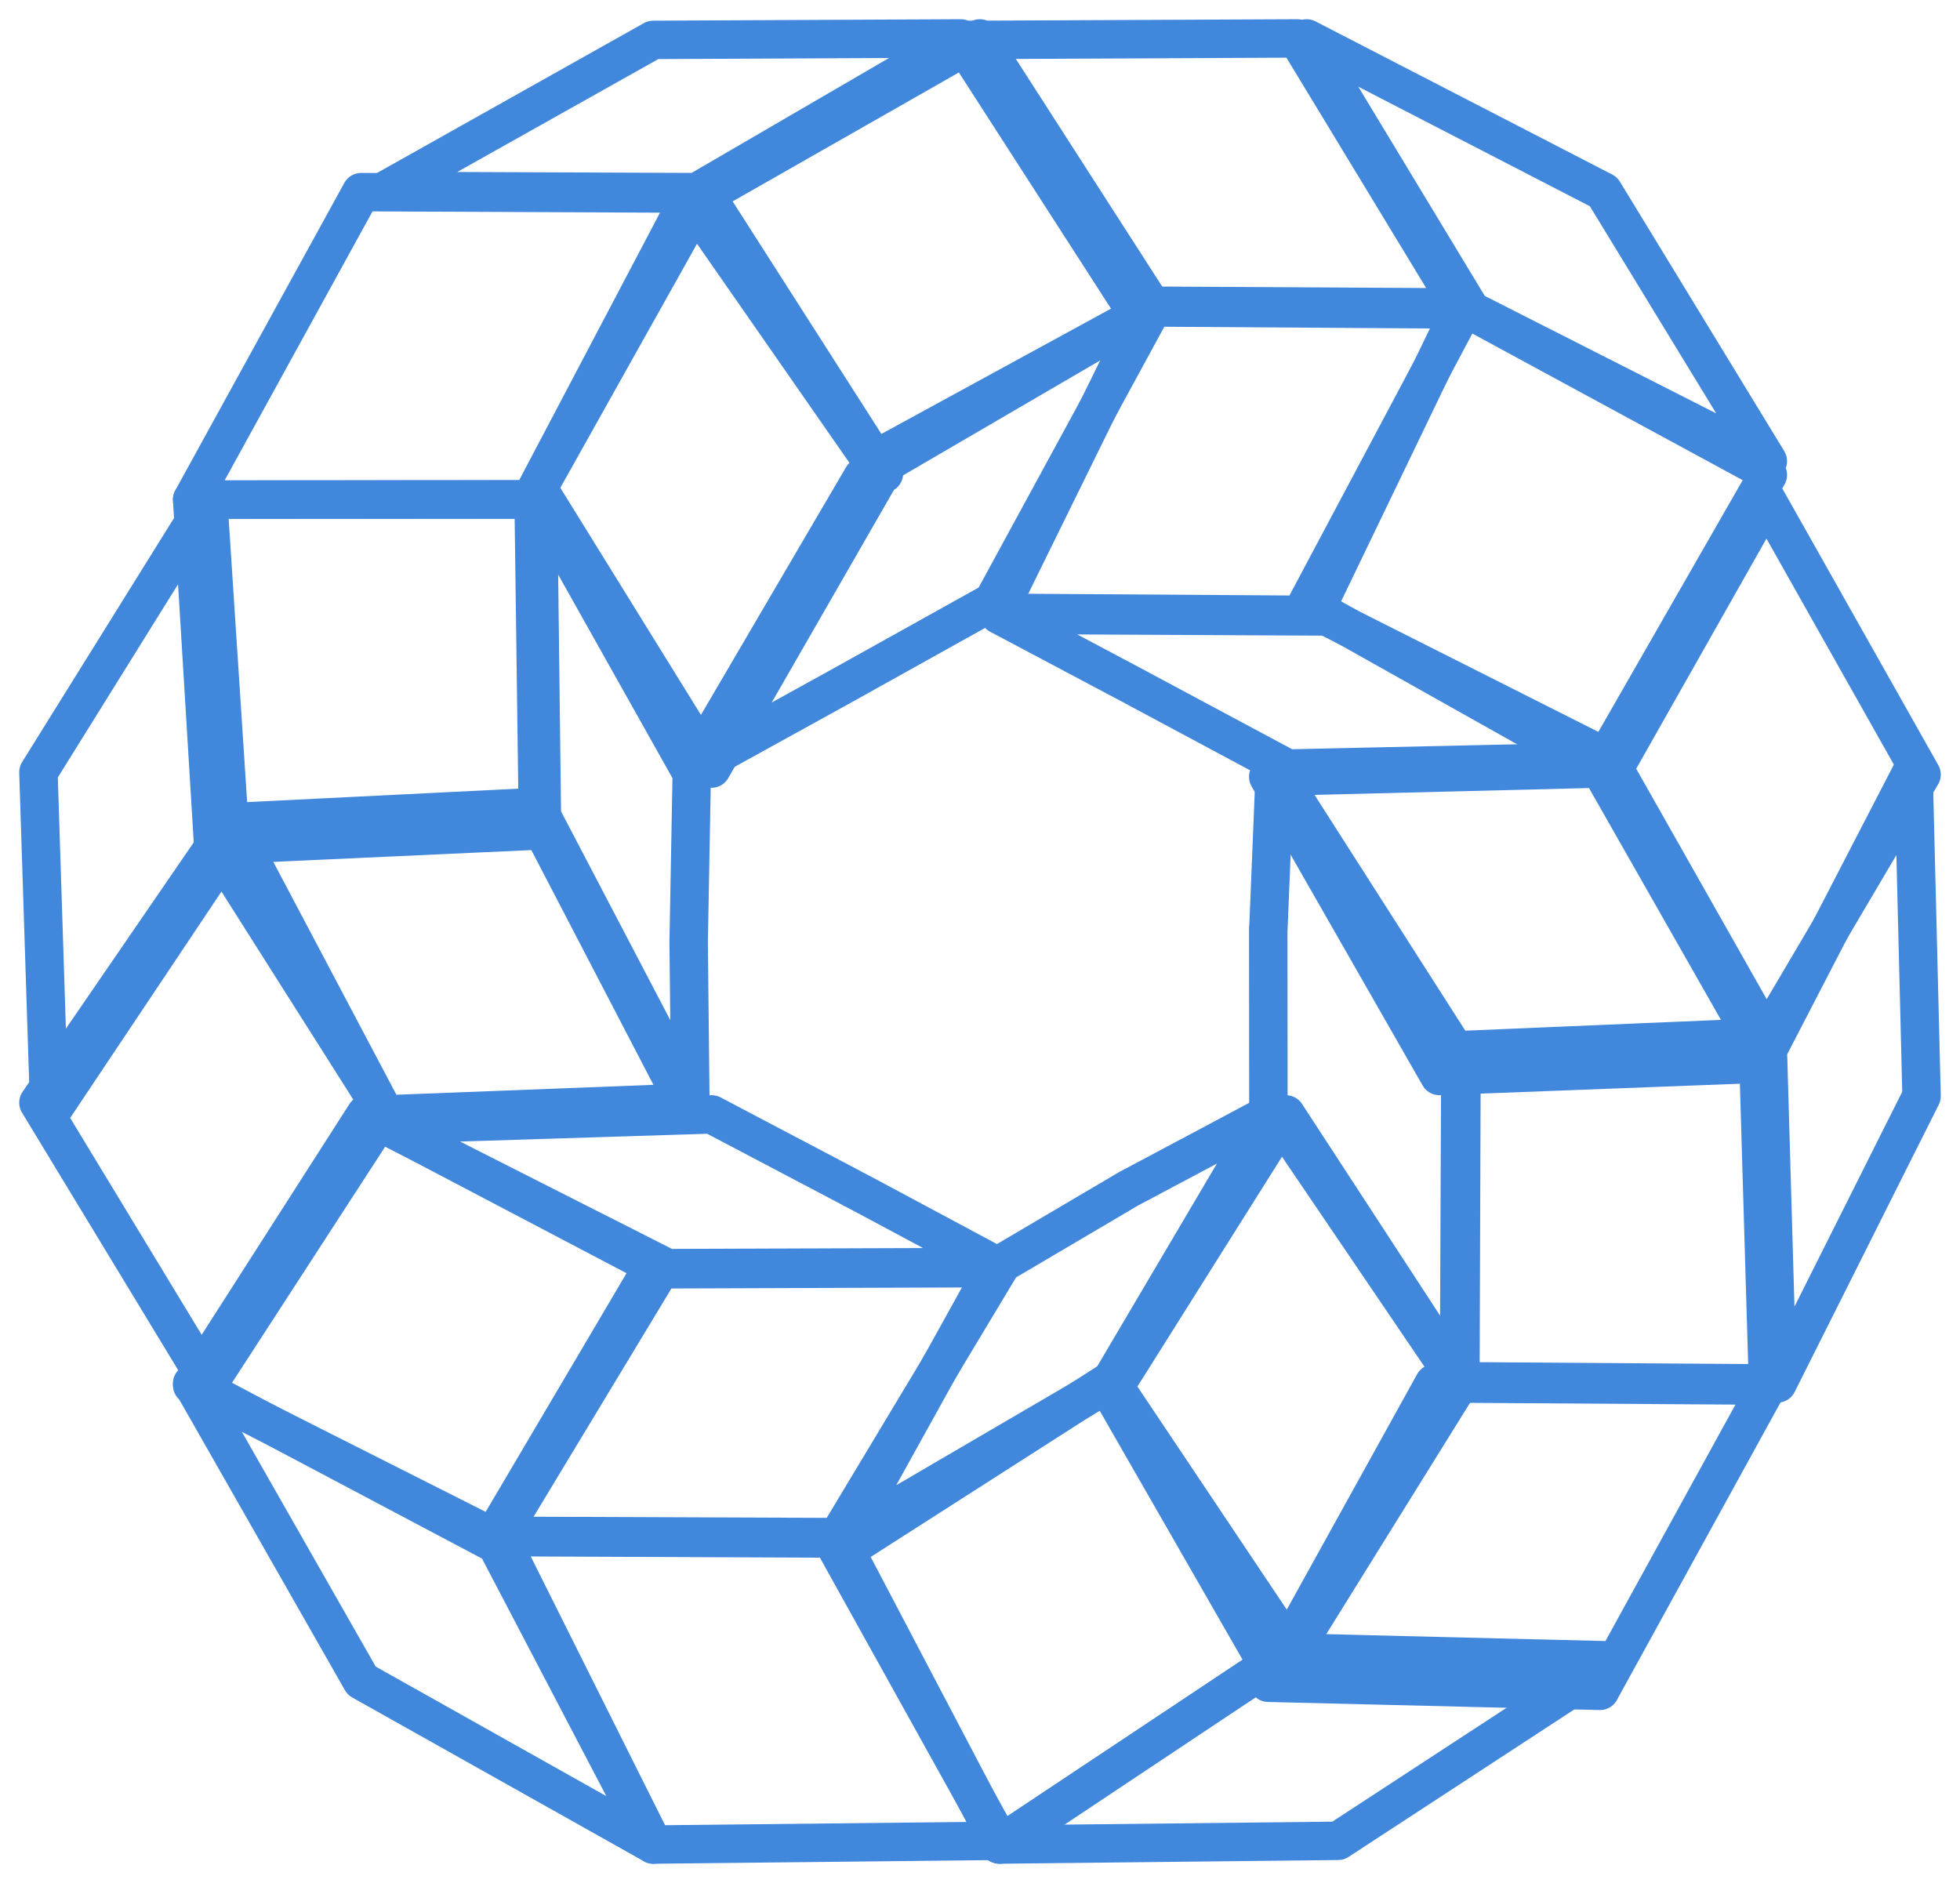
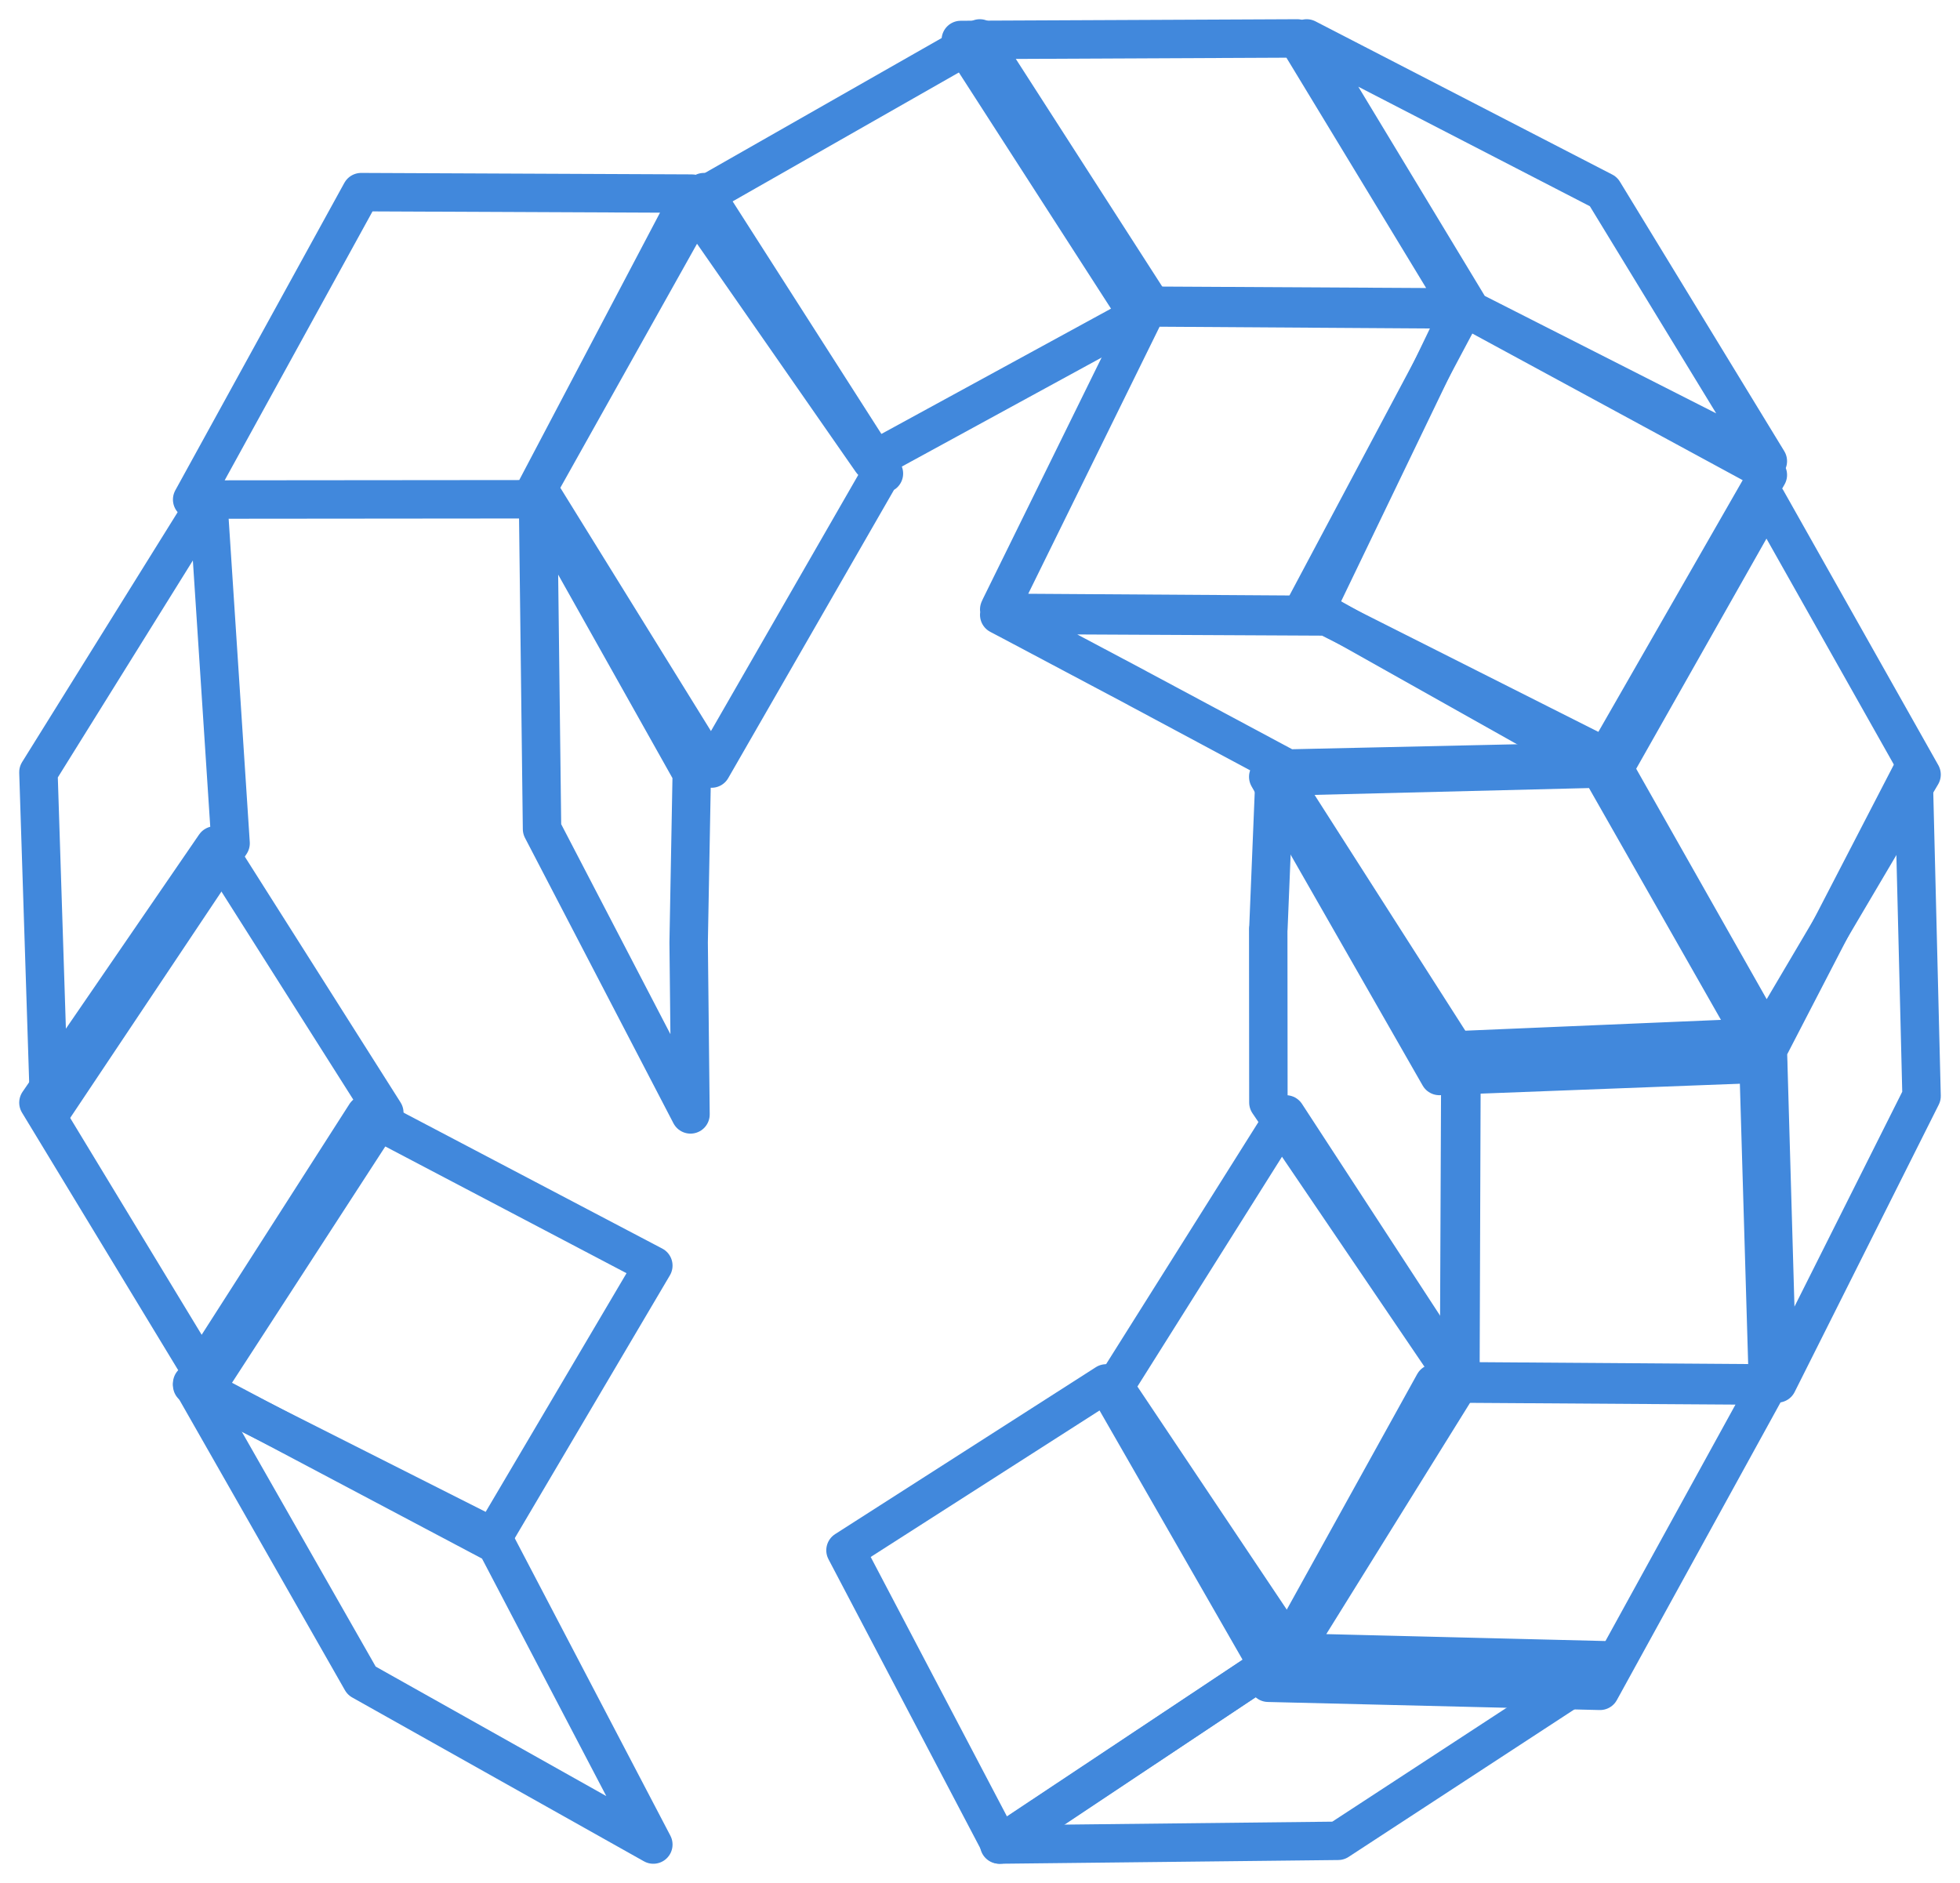
<svg xmlns="http://www.w3.org/2000/svg" width="51" height="49" fill="none">
  <path d="M46 27.321 49.789 20 50 28.523 46.25 36 46 27.321Z" stroke="#4188DC" stroke-miterlimit="10" stroke-linecap="round" stroke-linejoin="round" />
  <path d="M42 20.005 45.965 13 50 20.157 45.961 27 42 20.005ZM34 15.718 38.106 8l7.827 4.245.067.114L41.619 20 34 15.718ZM38.28 8.081 34 1l7.723 3.987L46 12l-7.72-3.919ZM38 35.944l.03-8.618L45.737 27 46 35.892l-.057.108L38 35.944Z" stroke="#4188DC" stroke-miterlimit="10" stroke-linecap="round" stroke-linejoin="round" />
  <path d="m29.63 17.927-.094-.052-3.215-1.706L26 16l8.52.042 7.48 3.77-8.498.188-3.871-2.073ZM33 43.79 37.313 36l8.687.057L41.633 44 33 43.79ZM33 20.215 41.633 20 46 27.673 37.452 28 33 20.215ZM26.076 15.947 26 15.859l.031-.068L29.863 8 38 8.053 34.172 16l-8.096-.053ZM29.453 7.953 25 1.04 33.754 1 38 8l-8.547-.047Z" stroke="#4188DC" stroke-miterlimit="10" stroke-linecap="round" stroke-linejoin="round" />
  <path d="M33.004 28.69 33 24.164h.004c.024-.547.17-4.164.17-4.164L38 27.55 37.964 36l-4.96-7.31Z" stroke="#4188DC" stroke-miterlimit="10" stroke-linecap="round" stroke-linejoin="round" />
  <path d="M29 36.09 33.46 29 38 35.962 33.626 43 29 36.09ZM33.522 43l8.478.21-7.182 4.693L26 48l7.522-5ZM18 5.271 25.495 1 30 8.006 22.681 12 18 5.271Z" stroke="#4188DC" stroke-miterlimit="10" stroke-linecap="round" stroke-linejoin="round" />
-   <path d="M22.45 12.403 30 8l-4.166 7.656-.04.022-3.916 2.182L18 20l4.45-7.597ZM25.888 32.986l3.501-2.064h.003c.23-.123 2.231-1.185 3.31-1.762L33 29l-4.12 6.98L22 40l3.888-7.014ZM10 4.968l6.998-3.93L25 1l-6.87 4L10 4.968Z" stroke="#4188DC" stroke-miterlimit="10" stroke-linecap="round" stroke-linejoin="round" />
  <path d="M22 40.343 28.783 36 33 43.349 26.021 48 22 40.343ZM14 12.706 18.316 5 23 12.323l-.107.064L18.515 20 14 12.706ZM14.104 21.573 14 13l4 7.122-.081 4.404.048 4.474-3.863-7.427ZM9.398 5 18 5.038l-4.187 7.954L5 13l4.398-8Z" stroke="#4188DC" stroke-miterlimit="10" stroke-linecap="round" stroke-linejoin="round" />
-   <path d="m13 40 8.63.037L26 47.903 16.997 48 13 40ZM10 29.268 18.518 29l3.65 1.922v.003c.109.052.439.229 1.565.833l1.952 1.046.315.167-8.634.029L10 29.268ZM6 21.395 13.974 21 18 28.692 10.02 29 6 21.395ZM13 39.966l4.188-6.935L26 33l-4.206 7L13 39.966Z" stroke="#4188DC" stroke-miterlimit="10" stroke-linecap="round" stroke-linejoin="round" />
-   <path d="M5 36.048 9.513 29 17 32.934 12.83 40 5 36.048ZM5 13.004 13.885 13 14 21.613 5.547 22 5 13.004Z" stroke="#4188DC" stroke-miterlimit="10" stroke-linecap="round" stroke-linejoin="round" />
+   <path d="M5 36.048 9.513 29 17 32.934 12.83 40 5 36.048ZZ" stroke="#4188DC" stroke-miterlimit="10" stroke-linecap="round" stroke-linejoin="round" />
  <path d="M9.41 43.737 5 36l7.914 4.19L17 48l-7.59-4.263ZM1 28.694 5.593 22 10 28.955 5.43 36 1 28.694Z" stroke="#4188DC" stroke-miterlimit="10" stroke-linecap="round" stroke-linejoin="round" />
  <path d="M1 20.095 5.416 13 6 21.945 1.286 29 1 20.095Z" stroke="#4188DC" stroke-miterlimit="10" stroke-linecap="round" stroke-linejoin="round" />
</svg>